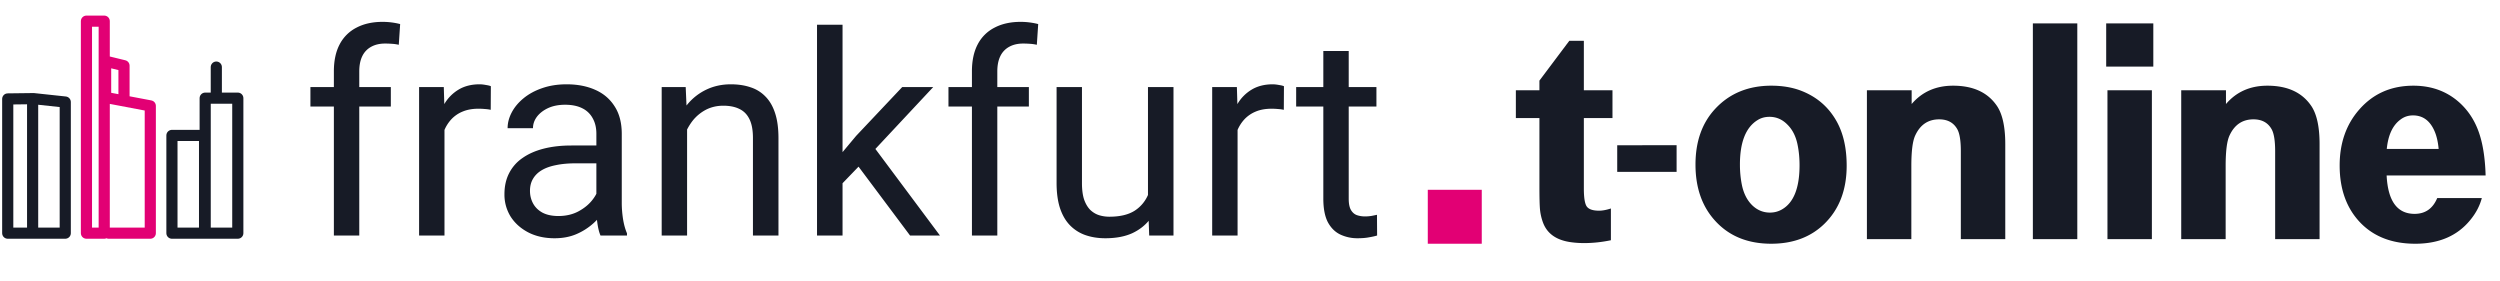
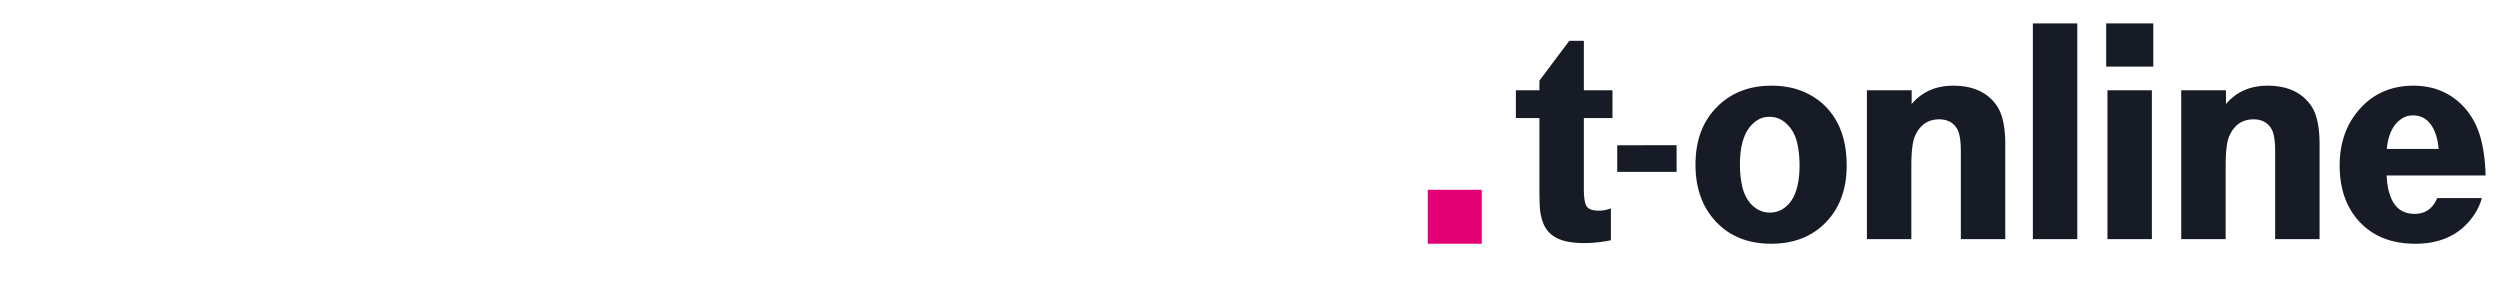
<svg xmlns="http://www.w3.org/2000/svg" width="276" height="31" fill="none">
  <g stroke-linecap="round" stroke-linejoin="round" stroke-width="1.232" clip-path="url(#a)">
    <path stroke="#171B26" d="M7.204 25.74H.854V10.924l2.85-.035 3.5.376zM3.602 11.384V25.74" />
-     <path stroke="#E20074" d="m12 10.821 4.592.87v14.05h-4.591M11.66 10.258v-3.5l2.03.495v3.432M9.543 25.74h1.963V2.337H9.543z" />
-     <path stroke="#171B26" d="M26.254 10.838h-3.602V25.74h3.602zM22.584 14.952h-3.602v10.789h3.602zM23.881 10.838V7.407" />
  </g>
-   <path fill="#171B26" d="M39.664 26H36.86V7.883q0-1.773.637-2.984A4.28 4.28 0 0 1 39.36 3.05q1.212-.636 2.878-.636a7.8 7.8 0 0 1 1.939.243l-.152 2.287a4.6 4.6 0 0 0-.727-.106q-.394-.03-.787-.03-.894 0-1.545.363a2.3 2.3 0 0 0-.97 1.03q-.333.682-.333 1.682zm3.484-16.39v2.15H34.27V9.61zm5.923 2.575V26h-2.803V9.61h2.727zm5.12-2.666-.015 2.605a4 4 0 0 0-.667-.09 7 7 0 0 0-.697-.031q-.969 0-1.711.303a3.55 3.55 0 0 0-1.258.848 4.1 4.1 0 0 0-.818 1.303 6.3 6.3 0 0 0-.378 1.636l-.788.454q0-1.484.288-2.787.303-1.303.924-2.302a4.5 4.5 0 0 1 1.575-1.576q.97-.575 2.303-.575.303 0 .697.075.393.06.545.137M65.84 23.198V14.76q0-.97-.394-1.681a2.58 2.58 0 0 0-1.151-1.121q-.772-.394-1.909-.394-1.06 0-1.863.363-.788.364-1.242.955-.44.59-.44 1.272H56.04q0-.879.454-1.742.455-.864 1.303-1.56.864-.712 2.06-1.121 1.212-.424 2.697-.424 1.787 0 3.15.606 1.379.605 2.152 1.832.787 1.212.787 3.045v7.635q0 .818.137 1.742.15.924.439 1.59V26h-2.924q-.212-.484-.333-1.288-.12-.818-.121-1.514m.485-7.135.03 1.969h-2.833q-1.197 0-2.136.197-.939.182-1.575.56-.637.38-.97.955-.333.56-.333 1.318 0 .772.348 1.409.349.636 1.046 1.014.711.364 1.742.364 1.288 0 2.272-.545.986-.546 1.56-1.333.591-.789.636-1.53l1.197 1.348q-.105.636-.575 1.409a6.7 6.7 0 0 1-1.258 1.484 6.8 6.8 0 0 1-1.848 1.167q-1.06.453-2.393.454-1.667 0-2.924-.651Q57.07 25 56.372 23.91a4.6 4.6 0 0 1-.681-2.47q0-1.317.515-2.317a4.5 4.5 0 0 1 1.484-1.682q.97-.681 2.333-1.03 1.364-.348 3.045-.348zm9.528-2.954V26H73.05V9.61h2.651zm-.667 4.075-1.166-.046q.015-1.68.5-3.105.484-1.44 1.363-2.5a6.1 6.1 0 0 1 2.09-1.636q1.228-.59 2.712-.59 1.212 0 2.182.333a3.95 3.95 0 0 1 1.65 1.03q.698.712 1.061 1.848.364 1.12.364 2.742V26h-2.818V15.23q0-1.289-.379-2.06-.377-.788-1.106-1.137-.726-.363-1.787-.363-1.045 0-1.909.44a4.6 4.6 0 0 0-1.47 1.21 6.1 6.1 0 0 0-.953 1.773 6.5 6.5 0 0 0-.334 2.09m17.83-14.452V26h-2.818V2.732zm10.013 6.878-7.15 7.65-4 4.15-.227-2.984 2.864-3.424 5.09-5.392zM100.469 26l-5.847-7.817 1.454-2.499L103.77 26zm9.634 0h-2.802V7.883q0-1.773.636-2.984A4.28 4.28 0 0 1 109.8 3.05q1.212-.636 2.878-.636a7.8 7.8 0 0 1 1.939.243l-.151 2.287a4.7 4.7 0 0 0-.727-.106q-.395-.03-.788-.03-.894 0-1.545.363a2.3 2.3 0 0 0-.97 1.03q-.333.682-.333 1.682zm3.484-16.39v2.15h-8.877V9.61zm13.149 12.603V9.61h2.817V26h-2.681zm.53-3.454 1.166-.03q0 1.635-.348 3.03-.333 1.377-1.091 2.393-.757 1.015-1.984 1.59-1.227.561-2.984.561-1.197 0-2.197-.348a4.4 4.4 0 0 1-1.696-1.076q-.713-.727-1.106-1.894-.38-1.166-.379-2.802V9.61h2.802v10.603q0 1.107.243 1.833.258.713.682 1.136.439.41.969.576.546.167 1.121.167 1.788 0 2.833-.682a3.9 3.9 0 0 0 1.499-1.863q.47-1.182.47-2.62m9.362-6.574V26h-2.803V9.61h2.727zm5.12-2.666-.015 2.605a4 4 0 0 0-.667-.09 7 7 0 0 0-.697-.031q-.97 0-1.712.303a3.6 3.6 0 0 0-1.257.848 4.1 4.1 0 0 0-.818 1.303 6.3 6.3 0 0 0-.379 1.636l-.787.454q0-1.484.288-2.787.303-1.303.924-2.302a4.5 4.5 0 0 1 1.575-1.576q.97-.575 2.303-.575.303 0 .696.075.394.06.546.137m10.21.09v2.152h-8.862V9.61zm-5.863-3.983h2.803V21.94q0 .834.257 1.258.258.424.667.56.408.136.878.136.35 0 .727-.06.395-.076.591-.121l.015 2.287q-.333.105-.878.197-.53.106-1.288.106a4.4 4.4 0 0 1-1.893-.409q-.863-.41-1.379-1.363-.5-.97-.5-2.606z" />
  <path fill="#E20074" d="M157.627 20.953h5.959v5.955h-5.959z" />
  <path fill="#171B26" d="M167.351 13.037v-3.07h2.601V8.901l3.299-4.397h1.606v5.461h3.16v3.071h-3.16v7.782q0 1.5.315 1.971.332.471 1.361.471.576 0 1.31-.244v3.507q-1.519.315-2.951.314-.855 0-1.623-.122-2.252-.366-2.916-2.129a5.8 5.8 0 0 1-.331-1.395q-.07-.68-.07-2.548v-7.607zM185.097 16.033v2.941h-6.556v-2.94zM195.562 9.46q1.745.001 3.143.506 2.757 1.013 4.12 3.542 1.047 1.954 1.047 4.78 0 4.032-2.479 6.439-2.252 2.181-5.848 2.181-3.824 0-6.11-2.443-2.253-2.39-2.253-6.298 0-3.821 2.183-6.16 2.374-2.546 6.197-2.547m-.209 3.438q-.751 0-1.327.366-1.938 1.204-1.938 4.903 0 1.203.227 2.303.297 1.379 1.135 2.198.837.803 1.955.803.699 0 1.292-.332 1.973-1.099 1.973-4.902 0-1.17-.21-2.216-.279-1.43-1.135-2.269-.837-.854-1.972-.854M206.107 26.402V9.966h4.94v1.518q1.728-2.024 4.574-2.024 3.3 0 4.818 2.199.943 1.36.943 4.257v10.486h-4.906v-9.718q0-1.71-.384-2.408-.61-1.1-2.007-1.1-1.816 0-2.636 1.763-.437.907-.437 3.367v8.096zM224.428 26.402V2.586h4.906v23.816zM232.523 7.35V2.585h5.203V7.35zm.14 19.052V9.966h4.905v16.436zM240.807 26.402V9.966h4.94v1.518q1.729-2.024 4.574-2.024 3.3 0 4.819 2.199.942 1.36.942 4.257v10.486h-4.905v-9.718q0-1.71-.384-2.408-.612-1.1-2.008-1.1-1.815 0-2.636 1.763-.437.907-.437 3.367v8.096zM274.413 19.37h-10.929q.21 4.24 3.09 4.24 1.764 0 2.497-1.744h4.923q-.349 1.308-1.292 2.442-2.13 2.6-6.058 2.6-3.753 0-5.988-2.25-2.357-2.391-2.357-6.387 0-3.699 2.148-6.159 2.304-2.652 5.988-2.652 2.932 0 4.975 1.763 1.484 1.29 2.2 3.227.716 1.92.803 4.92m-5.185-2.93q-.105-1.135-.436-1.92-.751-1.78-2.392-1.78-.786 0-1.379.454-1.293.942-1.519 3.245z" />
  <defs>
    <clipPath id="a">
-       <path fill="#fff" d="M0 1.484h27.107v25.11H0z" />
-     </clipPath>
+       </clipPath>
  </defs>
</svg>